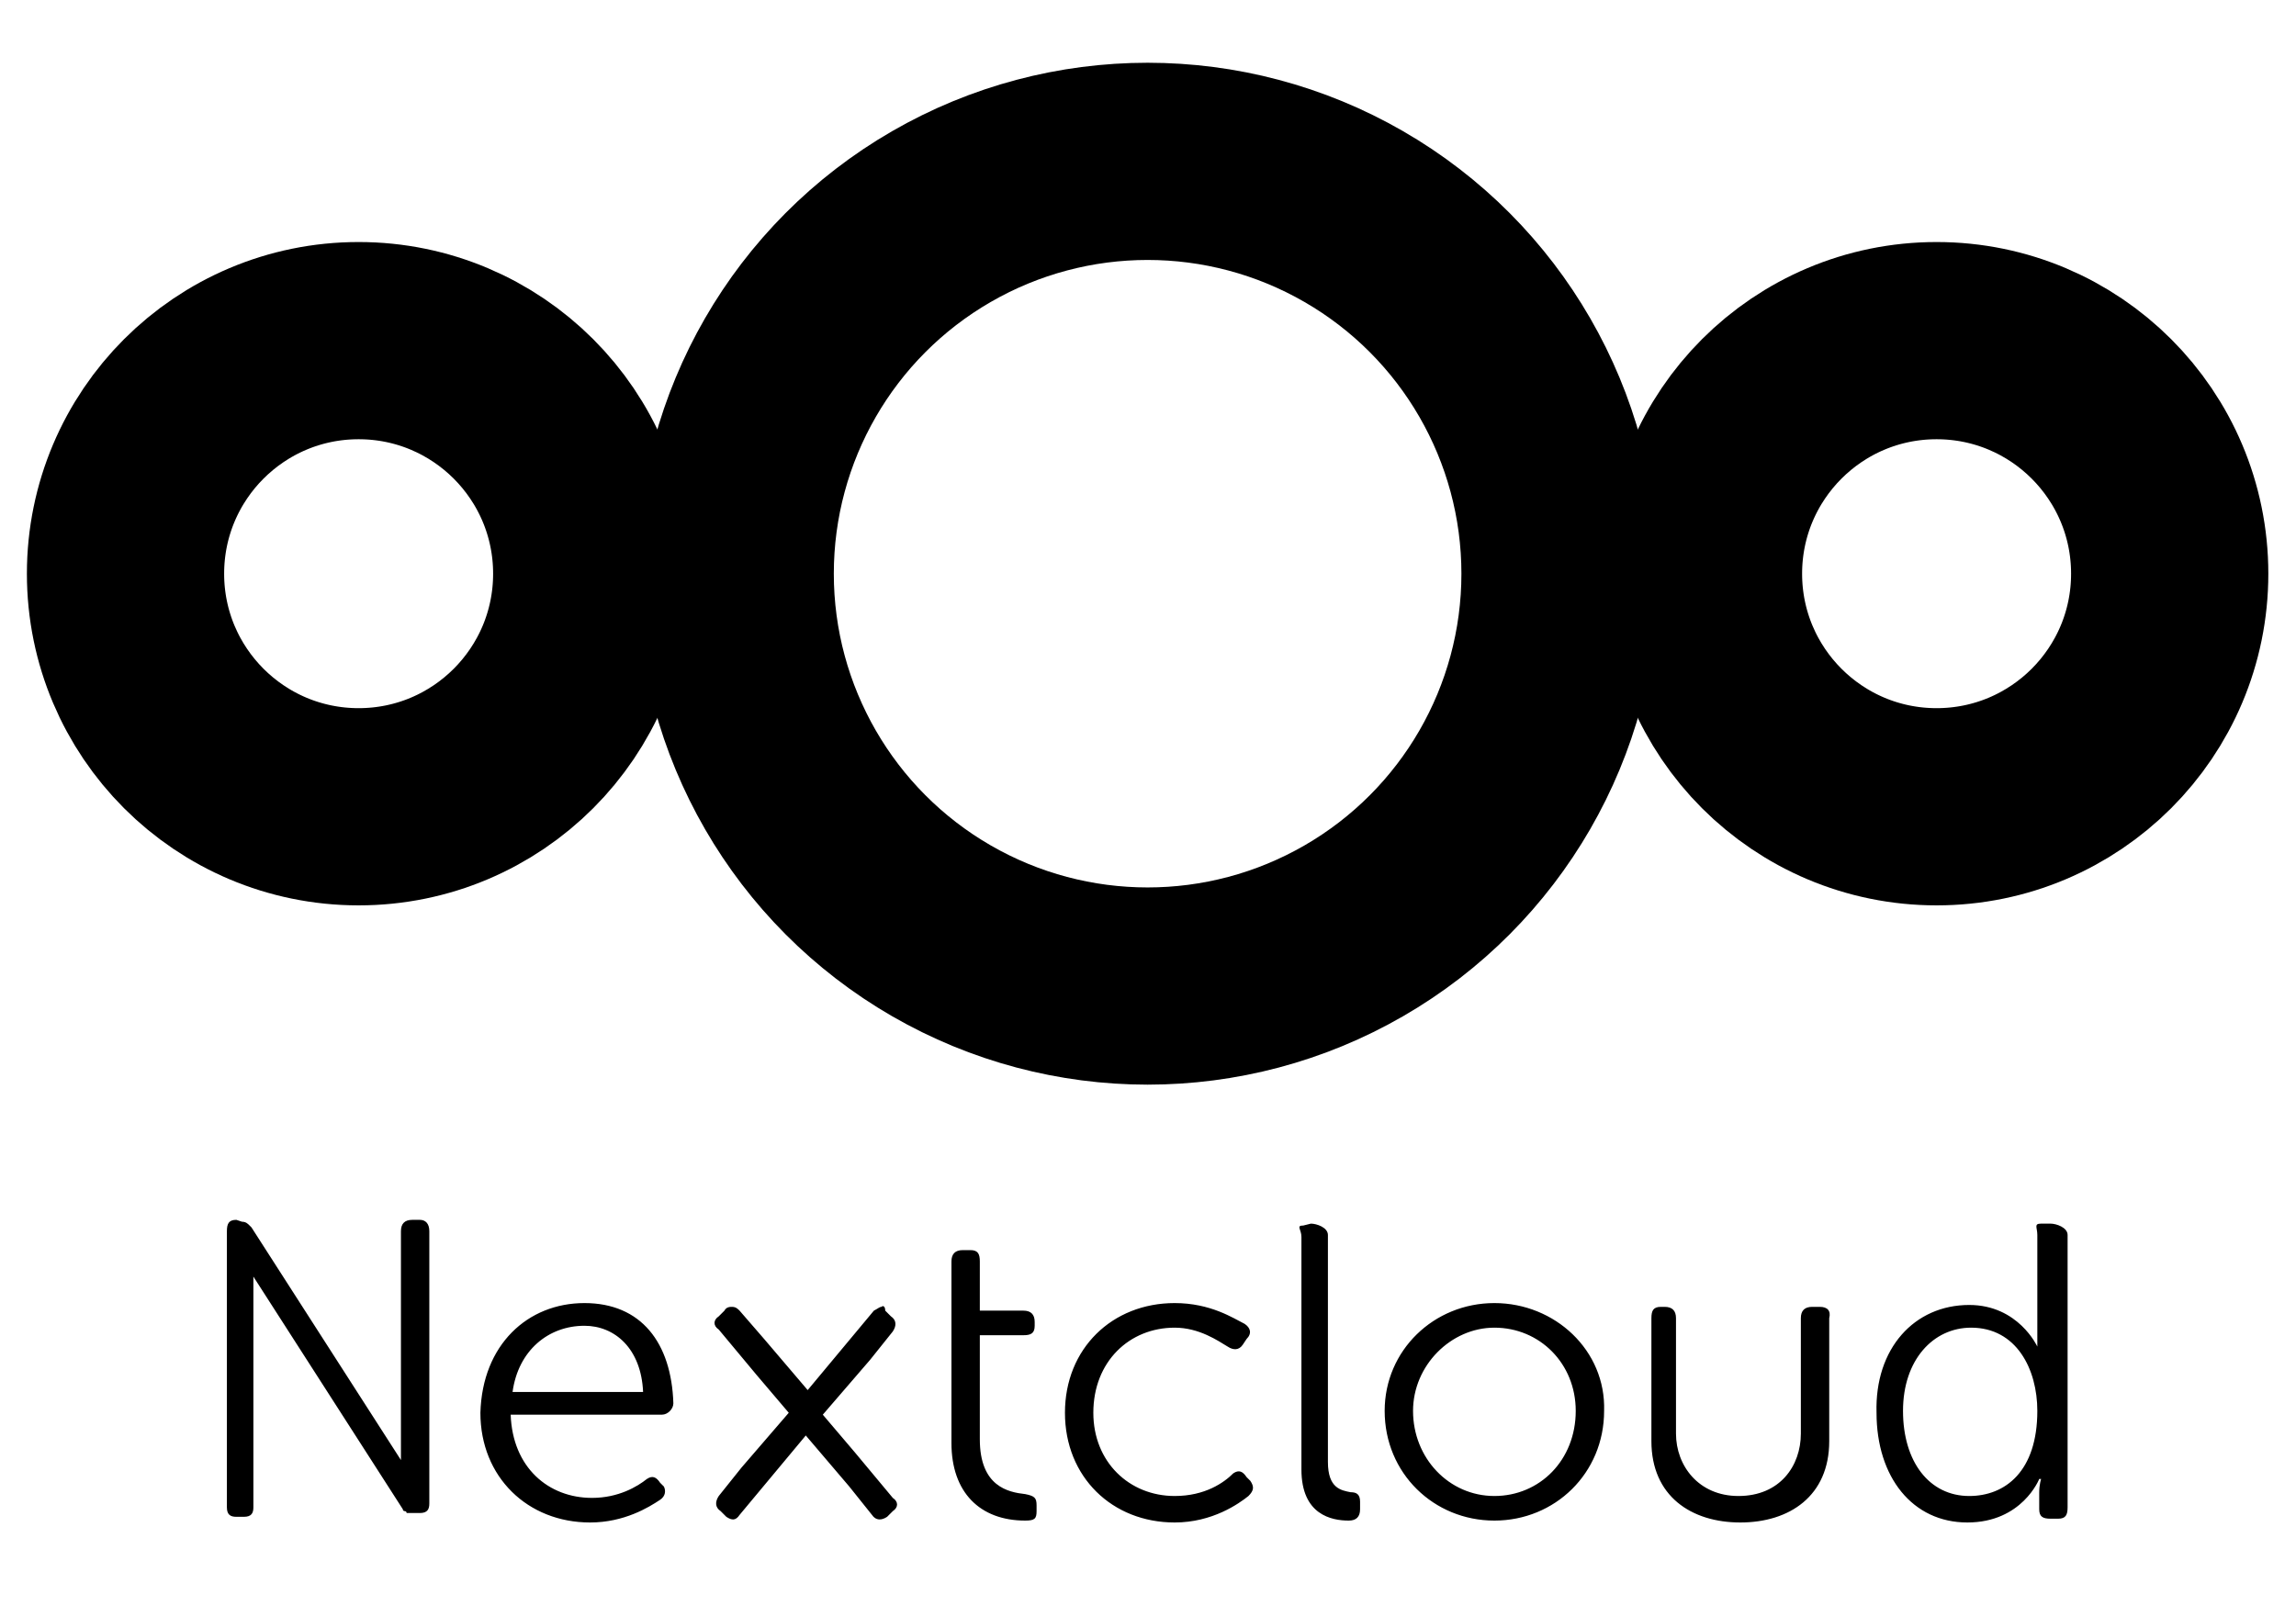
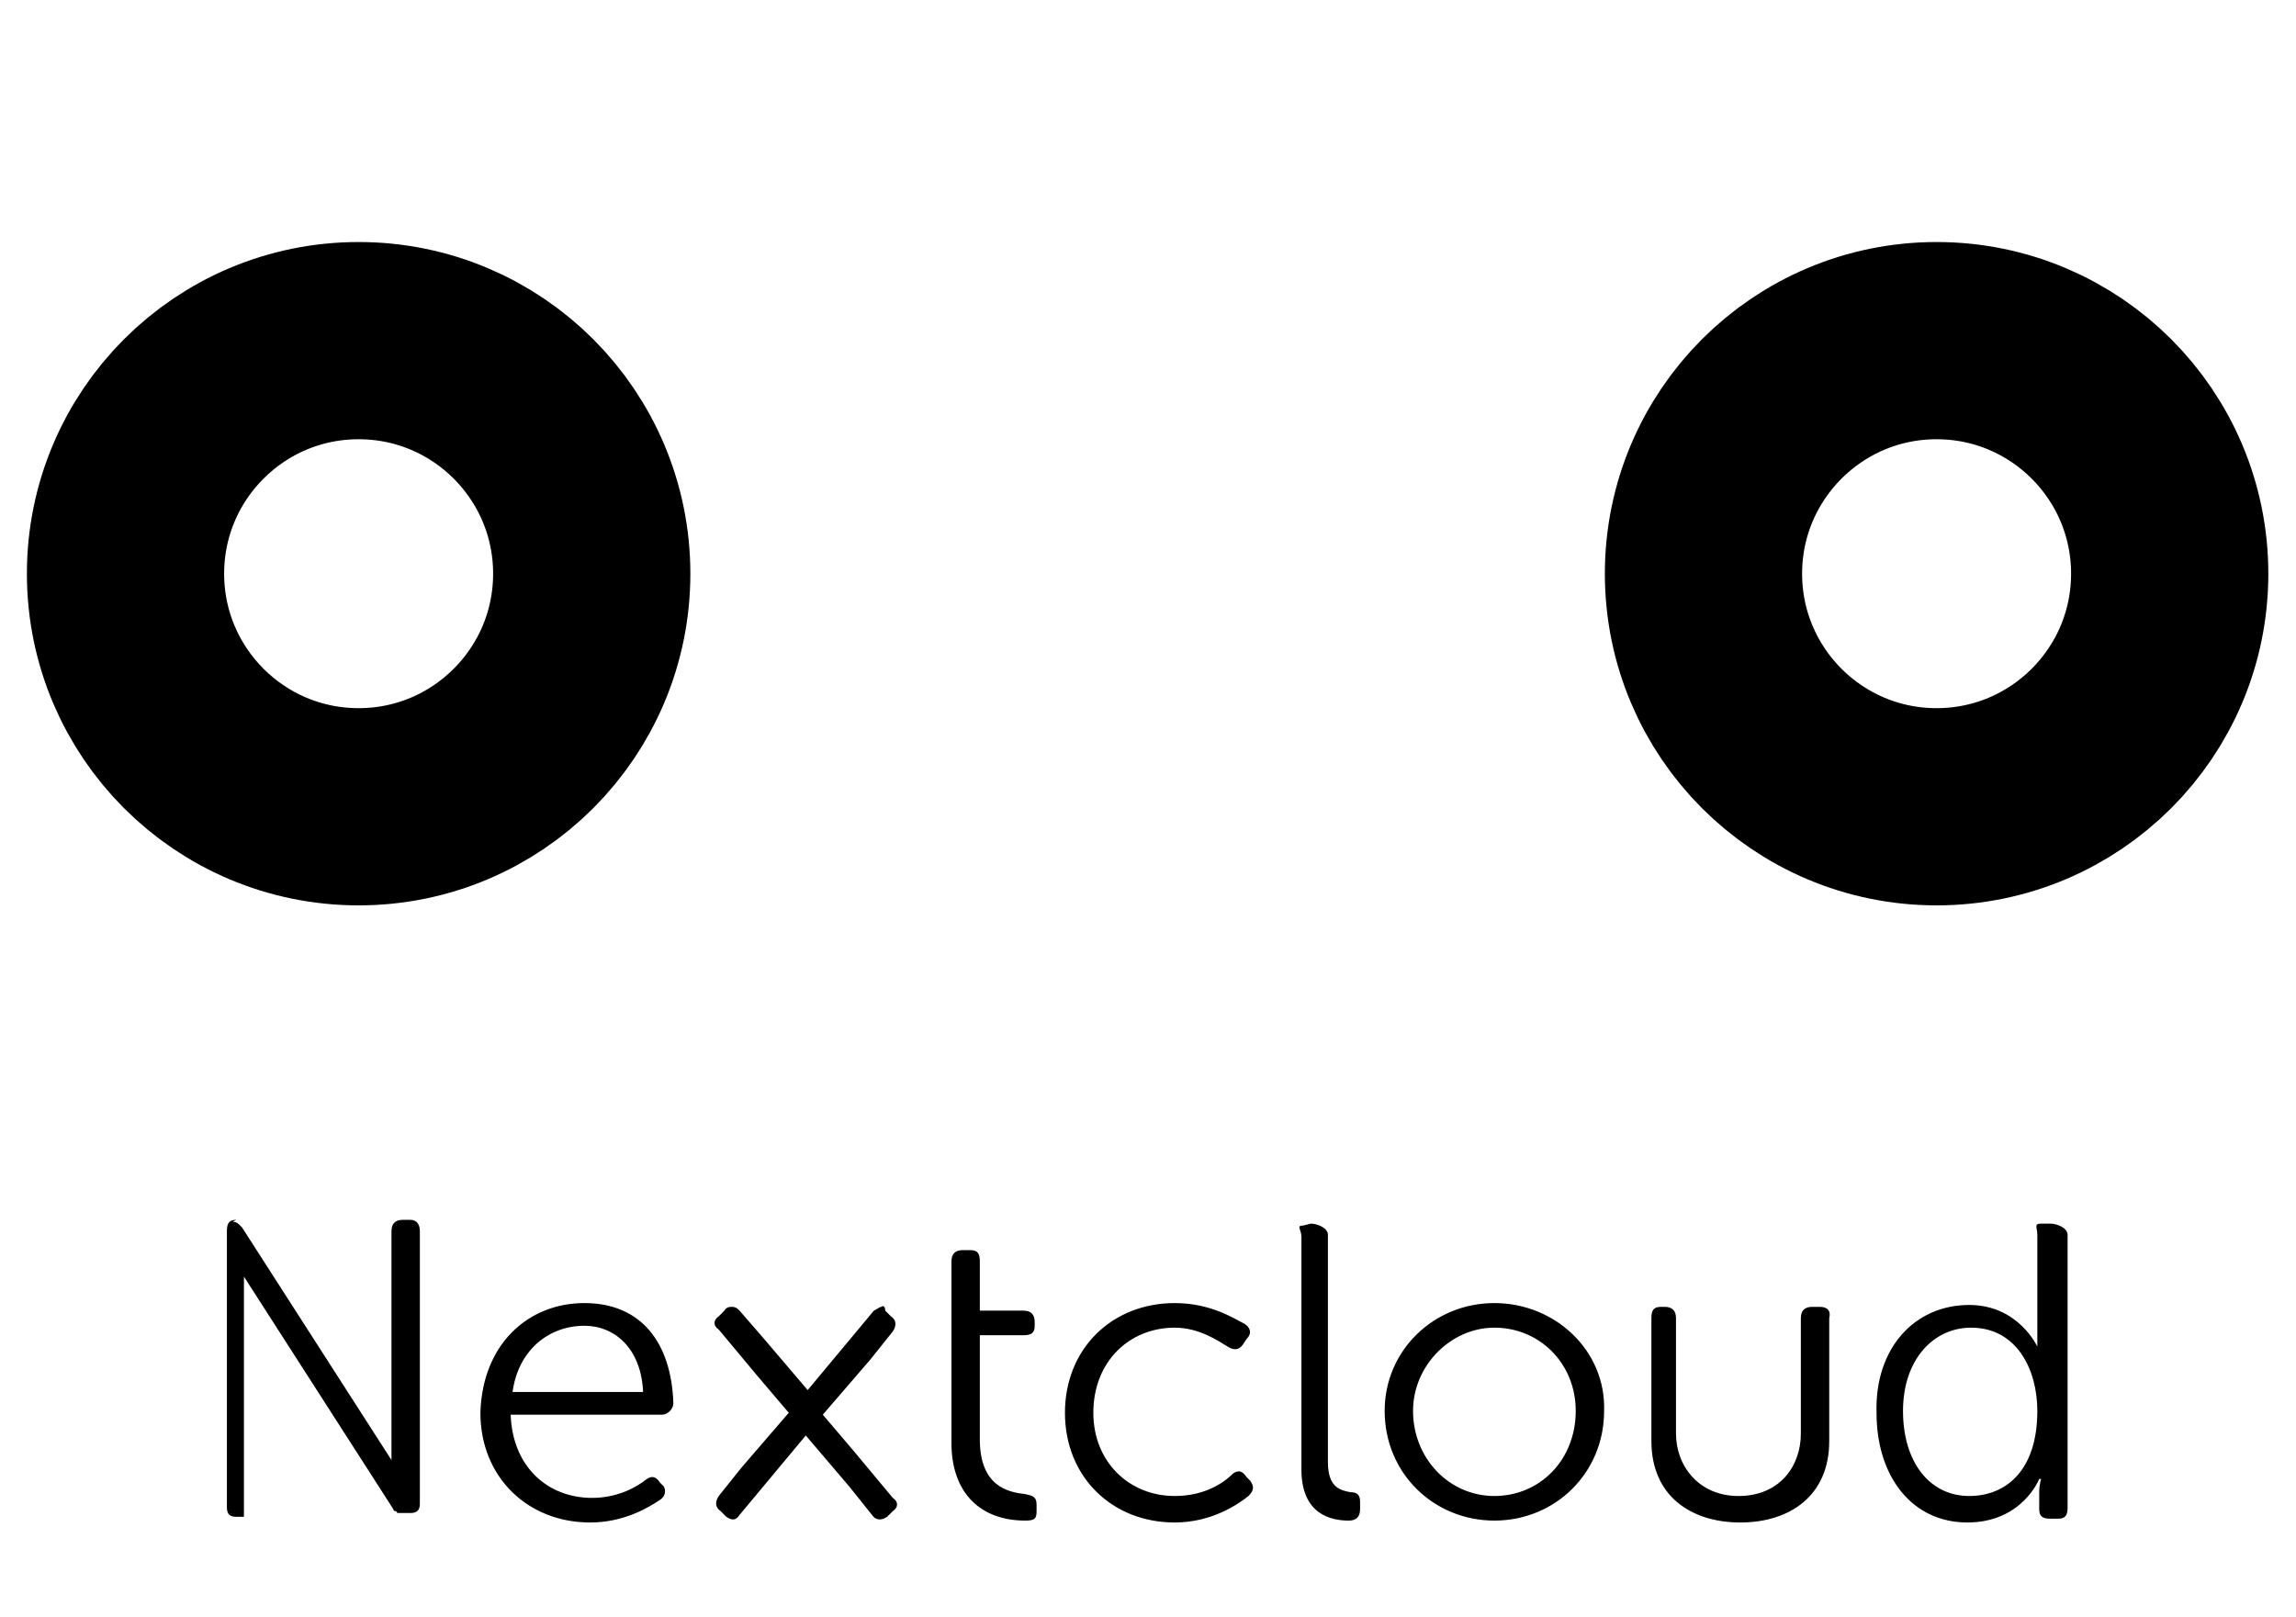
<svg xmlns="http://www.w3.org/2000/svg" id="nextcloud-logo" viewBox="0 0 142 100" width="142" height="100">
  <g id="logo" stroke="currentColor" fill="none" stroke-width="11" transform="scale(1.109)">
    <circle cx="20" cy="32" r="13" />
-     <circle cx="64" cy="32" r="23" />
    <circle cx="108" cy="32" r="13" />
  </g>
  <g id="Nextcloud" fill="currentColor" transform="translate(-3.4, -3.4) scale(1.17)">
-     <path d="M15.4,67.4c-0.4,0-0.5,0.2-0.5,0.6v14.6c0,0.4,0.2,0.5,0.5,0.5h0.4c0.4,0,0.5-0.2,0.5-0.5V70.4   l7.9,12.3c0,0.1,0.1,0.1,0.1,0.1c0,0,0,0,0,0c0,0,0.1,0,0.1,0.1c0,0,0,0,0.1,0c0,0,0,0,0,0c0.1,0,0.1,0,0.2,0h0.4   c0.4,0,0.5-0.2,0.5-0.5V68c0-0.4-0.2-0.6-0.5-0.6h-0.4c-0.4,0-0.6,0.2-0.6,0.6v12.1l-7.9-12.3c0,0-0.1-0.1-0.1-0.1   c-0.1-0.1-0.2-0.2-0.4-0.2L15.4,67.4z M110.8,67.6c-0.4,0-0.2,0.2-0.2,0.6v5c0,0.5,0,0.9,0,0.9h0c0,0-1-2.2-3.6-2.2   c-2.9,0-5,2.3-4.9,5.7c0,3.4,1.9,5.8,4.8,5.8c2.9,0,3.8-2.3,3.8-2.3h0.1c0,0-0.1,0.3-0.1,0.7v0.9c0,0.4,0.2,0.5,0.6,0.5h0.4   c0.4,0,0.5-0.2,0.5-0.6V68.2c0-0.4-0.6-0.6-0.9-0.6H110.8z M71.8,67.7c-0.4,0-0.1,0.2-0.1,0.6v12.3c0,2.4,1.6,2.7,2.5,2.7   c0.4,0,0.6-0.2,0.6-0.6v-0.4c0-0.4-0.2-0.5-0.5-0.5c-0.5-0.1-1.2-0.2-1.2-1.6v-12c0-0.4-0.6-0.6-0.9-0.6L71.8,67.7z M53.8,69   c-0.4,0-0.6,0.2-0.6,0.6v2.6v1.3v5.7c0,2.6,1.5,4.1,3.9,4.1c0.5,0,0.6-0.1,0.6-0.5v-0.3c0-0.4-0.1-0.5-0.6-0.6   c-0.9-0.1-2.4-0.4-2.4-2.9v-5.5h2.3c0.4,0,0.6-0.1,0.6-0.5v-0.2c0-0.4-0.2-0.6-0.6-0.6h-2.3v-2.6c0-0.4-0.1-0.6-0.5-0.6L53.8,69z    M33.8,71.8c-3,0-5.4,2.2-5.5,5.8c0,3.4,2.5,5.8,5.8,5.8c1.8,0,3.1-0.8,3.7-1.2c0.3-0.2,0.3-0.5,0.2-0.7l-0.2-0.2   c-0.2-0.3-0.4-0.4-0.7-0.2c-0.5,0.4-1.5,1-2.9,1c-2.3,0-4.2-1.6-4.3-4.4h8c0.3,0,0.6-0.3,0.6-0.6C38.4,73.9,36.8,71.8,33.8,71.8z    M65,71.8c-3.3,0-5.8,2.4-5.8,5.8c0,3.4,2.5,5.8,5.8,5.8c2,0,3.4-1,3.9-1.4c0.3-0.3,0.3-0.5,0.1-0.8L68.8,81   c-0.2-0.3-0.4-0.4-0.7-0.2C67.6,81.3,66.6,82,65,82c-2.4,0-4.3-1.8-4.3-4.4c0-2.7,1.9-4.5,4.3-4.5c1.3,0,2.3,0.7,2.8,1   c0.3,0.2,0.6,0.2,0.8-0.1l0.2-0.3c0.3-0.3,0.2-0.6-0.1-0.8C68.1,72.6,66.9,71.8,65,71.8L65,71.8z M81.9,71.8   c-3.2,0-5.8,2.5-5.8,5.7c0,3.3,2.6,5.8,5.8,5.8c3.2,0,5.8-2.5,5.8-5.8C87.8,74.3,85.1,71.8,81.9,71.8z M49.5,72   c-0.1,0-0.2,0.1-0.4,0.2l-2,2.4l-1.5,1.8l-2.3-2.7L42,72.2c-0.1-0.1-0.2-0.2-0.4-0.2c-0.1,0-0.3,0-0.4,0.2l-0.3,0.3   c-0.3,0.2-0.3,0.5,0,0.7l2,2.4l1.7,2l-2.5,2.9c0,0,0,0,0,0L40.9,82c-0.2,0.3-0.2,0.6,0.1,0.8l0.3,0.3c0.3,0.2,0.5,0.2,0.7-0.1   l2-2.4l1.5-1.8l2.3,2.7c0,0,0,0,0,0l1.2,1.5c0.2,0.3,0.5,0.3,0.8,0.1l0.3-0.3c0.3-0.2,0.3-0.5,0-0.7l-2-2.4l-1.7-2l2.5-2.9   c0,0,0,0,0,0l1.2-1.5c0.2-0.3,0.2-0.6-0.1-0.8l-0.3-0.3C49.7,72,49.6,71.9,49.5,72L49.5,72z M90.7,72c-0.4,0-0.5,0.2-0.5,0.6v6.5   c0,2.9,2.1,4.3,4.7,4.3c2.6,0,4.7-1.4,4.7-4.3v-6.5c0.1-0.4-0.1-0.6-0.5-0.6h-0.4c-0.4,0-0.6,0.2-0.6,0.6v6.1   c0,1.7-1.1,3.3-3.3,3.3c-2.1,0-3.3-1.6-3.3-3.3v-6.1c0-0.4-0.2-0.6-0.6-0.6L90.7,72z M33.8,73c1.6,0,3,1.2,3.1,3.5h-6.9   C30.3,74.3,31.9,73,33.8,73z M81.9,73.1c2.4,0,4.3,1.9,4.3,4.4c0,2.6-1.9,4.5-4.3,4.5c-2.4,0-4.3-2-4.3-4.5   C77.6,75.1,79.6,73.1,81.9,73.1z M107.1,73.1c2.4,0,3.5,2.2,3.5,4.4c0,3.2-1.7,4.5-3.6,4.5c-2.1,0-3.5-1.8-3.5-4.5   C103.5,74.8,105.1,73.1,107.1,73.1z" />
+     <path d="M15.4,67.4c-0.4,0-0.5,0.2-0.5,0.6v14.6c0,0.4,0.2,0.5,0.5,0.5h0.4V70.4   l7.9,12.3c0,0.1,0.1,0.1,0.1,0.1c0,0,0,0,0,0c0,0,0.1,0,0.1,0.1c0,0,0,0,0.1,0c0,0,0,0,0,0c0.1,0,0.1,0,0.2,0h0.4   c0.4,0,0.5-0.2,0.5-0.5V68c0-0.4-0.2-0.6-0.5-0.6h-0.4c-0.4,0-0.6,0.2-0.6,0.6v12.1l-7.9-12.3c0,0-0.1-0.1-0.1-0.1   c-0.1-0.1-0.2-0.2-0.4-0.2L15.4,67.4z M110.8,67.6c-0.4,0-0.2,0.2-0.2,0.6v5c0,0.5,0,0.9,0,0.9h0c0,0-1-2.2-3.6-2.2   c-2.9,0-5,2.3-4.9,5.7c0,3.4,1.9,5.8,4.8,5.8c2.9,0,3.8-2.3,3.8-2.3h0.1c0,0-0.1,0.3-0.1,0.7v0.9c0,0.4,0.2,0.5,0.6,0.5h0.4   c0.4,0,0.5-0.2,0.5-0.6V68.2c0-0.4-0.6-0.6-0.9-0.6H110.8z M71.8,67.7c-0.4,0-0.1,0.2-0.1,0.6v12.3c0,2.4,1.6,2.7,2.5,2.7   c0.4,0,0.6-0.2,0.6-0.6v-0.4c0-0.4-0.2-0.5-0.5-0.5c-0.5-0.1-1.2-0.2-1.2-1.6v-12c0-0.4-0.6-0.6-0.9-0.6L71.8,67.7z M53.8,69   c-0.4,0-0.6,0.2-0.6,0.6v2.6v1.3v5.7c0,2.6,1.5,4.1,3.9,4.1c0.5,0,0.6-0.1,0.6-0.5v-0.3c0-0.4-0.1-0.5-0.6-0.6   c-0.9-0.1-2.4-0.4-2.4-2.9v-5.5h2.3c0.4,0,0.6-0.1,0.6-0.5v-0.2c0-0.4-0.2-0.6-0.6-0.6h-2.3v-2.6c0-0.4-0.1-0.6-0.5-0.6L53.8,69z    M33.8,71.8c-3,0-5.4,2.2-5.5,5.8c0,3.4,2.5,5.8,5.8,5.8c1.8,0,3.1-0.8,3.7-1.2c0.3-0.2,0.3-0.5,0.2-0.7l-0.2-0.2   c-0.2-0.3-0.4-0.4-0.7-0.2c-0.5,0.4-1.5,1-2.9,1c-2.3,0-4.2-1.6-4.3-4.4h8c0.3,0,0.6-0.3,0.6-0.6C38.4,73.9,36.8,71.8,33.8,71.8z    M65,71.8c-3.3,0-5.8,2.4-5.8,5.8c0,3.4,2.5,5.8,5.8,5.8c2,0,3.4-1,3.9-1.4c0.3-0.3,0.3-0.5,0.1-0.8L68.8,81   c-0.2-0.3-0.4-0.4-0.7-0.2C67.6,81.3,66.6,82,65,82c-2.4,0-4.3-1.8-4.3-4.4c0-2.7,1.9-4.5,4.3-4.5c1.3,0,2.3,0.7,2.8,1   c0.3,0.2,0.6,0.2,0.8-0.1l0.2-0.3c0.3-0.3,0.2-0.6-0.1-0.8C68.1,72.6,66.9,71.8,65,71.8L65,71.8z M81.9,71.8   c-3.2,0-5.8,2.5-5.8,5.7c0,3.3,2.6,5.8,5.8,5.8c3.2,0,5.8-2.5,5.8-5.8C87.8,74.3,85.1,71.8,81.9,71.8z M49.5,72   c-0.1,0-0.2,0.1-0.4,0.2l-2,2.4l-1.5,1.8l-2.3-2.7L42,72.2c-0.1-0.1-0.2-0.2-0.4-0.2c-0.1,0-0.3,0-0.4,0.2l-0.3,0.3   c-0.3,0.2-0.3,0.5,0,0.7l2,2.4l1.7,2l-2.5,2.9c0,0,0,0,0,0L40.9,82c-0.2,0.3-0.2,0.6,0.1,0.8l0.3,0.3c0.3,0.2,0.5,0.2,0.7-0.1   l2-2.4l1.5-1.8l2.3,2.7c0,0,0,0,0,0l1.2,1.5c0.2,0.3,0.5,0.3,0.8,0.1l0.3-0.3c0.3-0.2,0.3-0.5,0-0.7l-2-2.4l-1.7-2l2.5-2.9   c0,0,0,0,0,0l1.2-1.5c0.2-0.3,0.2-0.6-0.1-0.8l-0.3-0.3C49.7,72,49.6,71.9,49.5,72L49.5,72z M90.7,72c-0.4,0-0.5,0.2-0.5,0.6v6.5   c0,2.9,2.1,4.3,4.7,4.3c2.6,0,4.7-1.4,4.7-4.3v-6.5c0.1-0.4-0.1-0.6-0.5-0.6h-0.4c-0.4,0-0.6,0.2-0.6,0.6v6.1   c0,1.7-1.1,3.3-3.3,3.3c-2.1,0-3.3-1.6-3.3-3.3v-6.1c0-0.4-0.2-0.6-0.6-0.6L90.7,72z M33.8,73c1.6,0,3,1.2,3.1,3.5h-6.9   C30.3,74.3,31.9,73,33.8,73z M81.9,73.1c2.4,0,4.3,1.9,4.3,4.4c0,2.6-1.9,4.5-4.3,4.5c-2.4,0-4.3-2-4.3-4.5   C77.6,75.1,79.6,73.1,81.9,73.1z M107.1,73.1c2.4,0,3.5,2.2,3.5,4.4c0,3.2-1.7,4.5-3.6,4.5c-2.1,0-3.5-1.8-3.5-4.5   C103.5,74.8,105.1,73.1,107.1,73.1z" />
  </g>
</svg>